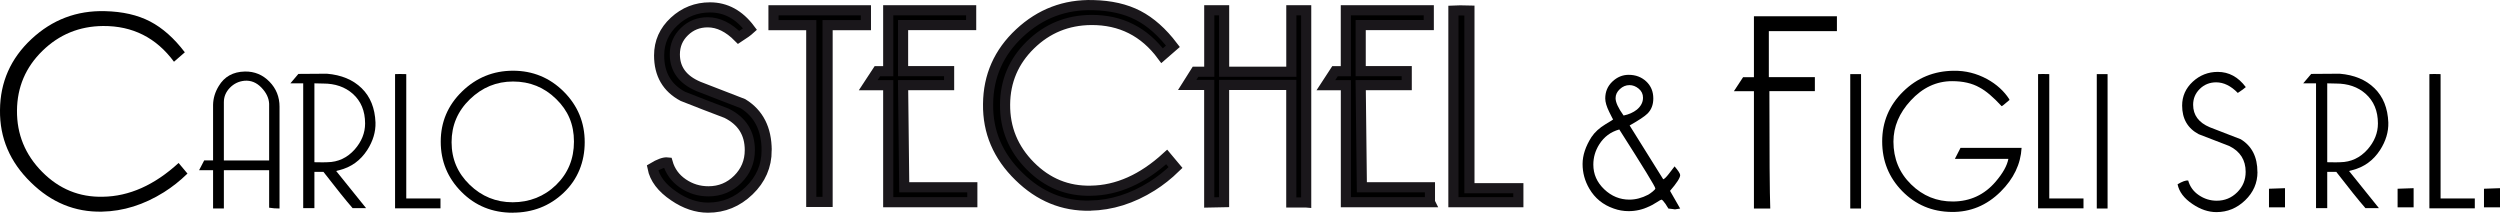
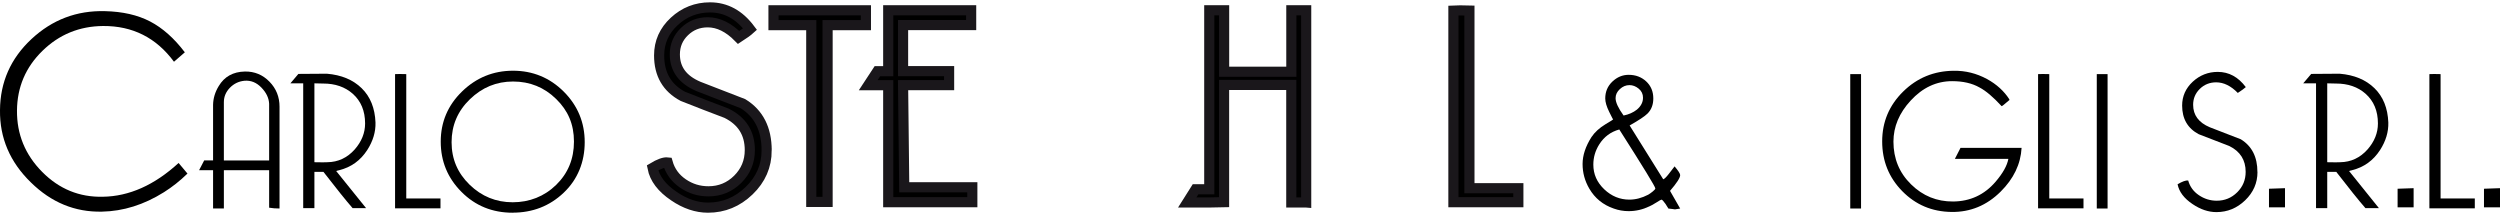
<svg xmlns="http://www.w3.org/2000/svg" id="uuid-d4f90209-8f42-44cc-979f-e782786b2f9c" width="493.15" height="41.96" viewBox="0 0 493.15 41.96">
  <defs>
    <style>.uuid-17d64736-633a-458c-94fb-2b7e91c0e9d8{stroke-width:0px;}.uuid-17d64736-633a-458c-94fb-2b7e91c0e9d8,.uuid-c4638d87-5446-42bc-865e-34b02db65a6f{fill:#000;}.uuid-c4638d87-5446-42bc-865e-34b02db65a6f{stroke:#1a171b;stroke-miterlimit:10;stroke-width:2px;}</style>
  </defs>
  <g id="uuid-825dcafe-9666-44ea-983a-0584abf89852">
    <path class="uuid-17d64736-633a-458c-94fb-2b7e91c0e9d8" d="M20.09,41.75c-5.3.11-9.97-1.81-13.99-5.76C1.96,31.97-.07,27.21,0,21.72c.04-5.53,2.11-10.2,6.21-14.02,4.1-3.82,8.93-5.65,14.5-5.5,3.46.08,6.42.75,8.89,2.03,2.46,1.28,4.75,3.31,6.86,6.09l-2.14,1.86c-3.5-4.74-8.16-7.09-13.99-7.05-4.67.04-8.65,1.67-11.96,4.9-3.31,3.23-4.98,7.15-5.02,11.77-.04,4.69,1.62,8.73,4.97,12.11,3.35,3.38,7.34,5.01,11.96,4.9,5.19-.07,10.18-2.29,14.95-6.66l1.75,2.09c-1.47,1.43-3.01,2.65-4.63,3.67-3.95,2.48-8.03,3.76-12.24,3.84Z" />
    <path class="uuid-17d64736-633a-458c-94fb-2b7e91c0e9d8" d="M55.14,21.06v20.07c-.72,0-1.41-.05-2.05-.16v-7.39h-8.93v7.54h-2.13v-7.54h-2.76l1.01-1.94h1.75v-10.98c.03-1.26.39-2.49,1.11-3.67,1.11-1.87,2.83-2.83,5.17-2.88,1.9-.03,3.51.64,4.84,2,1.33,1.36,1.99,3.01,1.99,4.96ZM53.09,20.47c-.05-1.13-.56-2.2-1.53-3.2-.97-1-2.08-1.45-3.34-1.34-1.13.11-2.08.57-2.87,1.38-.79.82-1.19,1.76-1.19,2.84v11.5h8.93v-11.18Z" />
    <path class="uuid-17d64736-633a-458c-94fb-2b7e91c0e9d8" d="M66.91,33.58c-.18.03-.38.08-.59.16l5.89,7.31h-2.66c-1.35-1.55-3.26-3.94-5.75-7.15h-1.78v7.15h-2.21v-24.61h-2.53l1.58-1.86,5.61-.04c2.87.24,5.16,1.19,6.87,2.86,1.71,1.67,2.62,3.93,2.73,6.77.05,1.84-.49,3.65-1.62,5.41-1.34,2.08-3.19,3.41-5.53,3.99ZM63.75,16.48c-.16,0-.73-.01-1.73-.04v15.56c1.36.03,2.22.03,2.56,0,2.12-.03,3.92-.87,5.39-2.52,1.36-1.55,2.05-3.26,2.05-5.12,0-2.47-.81-4.42-2.44-5.87-1.52-1.34-3.46-2.01-5.82-2.01Z" />
    <path class="uuid-17d64736-633a-458c-94fb-2b7e91c0e9d8" d="M86.9,41.09h-8.97V14.62c.5-.03,1.24-.03,2.21,0v24.53h6.75v1.94Z" />
    <path class="uuid-17d64736-633a-458c-94fb-2b7e91c0e9d8" d="M101.12,41.96c-4,0-7.37-1.37-10.09-4.11-2.73-2.74-4.09-6.04-4.09-9.91s1.4-7.17,4.21-9.9c2.8-2.72,6.16-4.09,10.05-4.09s7.26,1.38,10.01,4.13c2.75,2.75,4.13,6.08,4.13,9.97s-1.38,7.35-4.15,9.97c-2.76,2.62-6.12,3.93-10.07,3.93ZM101.2,16.08c-3.27,0-6.1,1.17-8.51,3.5-2.41,2.33-3.61,5.15-3.61,8.47s1.19,6.09,3.56,8.39c2.37,2.3,5.2,3.46,8.49,3.46s6.23-1.14,8.57-3.42c2.34-2.28,3.52-5.13,3.52-8.55s-1.17-6.12-3.52-8.41c-2.34-2.29-5.17-3.44-8.49-3.44Z" />
-     <path class="uuid-17d64736-633a-458c-94fb-2b7e91c0e9d8" d="M349.2,41.13h-3.22v-23.14h-3.95l1.81-2.76h2.14V3.21h16.37v2.93h-13.43v9.08h9.08v2.76h-8.97c0,12.45.06,20.16.17,23.14Z" />
    <path class="uuid-17d64736-633a-458c-94fb-2b7e91c0e9d8" d="M367.11,41.13h-2.13V14.62h2.13v26.5Z" />
    <path class="uuid-17d64736-633a-458c-94fb-2b7e91c0e9d8" d="M396.34,19.68s.04.03.04.08h-.04c-.97.84-1.47,1.24-1.5,1.18-1.66-1.8-3.11-3.03-4.35-3.68-1.47-.84-3.28-1.25-5.41-1.25-3.11,0-5.83,1.28-8.18,3.83-2.26,2.45-3.4,5.15-3.4,8.1,0,3.34,1.16,6.16,3.48,8.43,2.32,2.28,5.08,3.4,8.29,3.38,3.37-.03,6.16-1.32,8.37-3.89,1.45-1.69,2.29-3.2,2.53-4.52h-10.55l1.11-2.17h12.05c-.18,3.21-1.57,6.1-4.15,8.65-2.74,2.71-5.96,4.04-9.68,3.99-3.85-.05-7.08-1.42-9.72-4.11-2.63-2.69-3.95-5.95-3.95-9.8s1.38-7.12,4.13-9.83c2.75-2.71,6.09-4.08,10.01-4.11,2.29-.03,4.46.51,6.52,1.62,1.92,1.05,3.41,2.41,4.46,4.07l-.08.04Z" />
    <path class="uuid-17d64736-633a-458c-94fb-2b7e91c0e9d8" d="M411,41.09h-8.97V14.62c.5-.03,1.24-.03,2.21,0v24.53h6.75v1.94Z" />
    <path class="uuid-17d64736-633a-458c-94fb-2b7e91c0e9d8" d="M415.74,41.13h-2.13V14.62h2.13v26.5Z" />
    <path class="uuid-17d64736-633a-458c-94fb-2b7e91c0e9d8" d="M445.31,33.93c0,2.16-.81,4.02-2.43,5.58-1.62,1.56-3.51,2.33-5.67,2.33-1.58,0-3.15-.53-4.7-1.58-1.69-1.13-2.67-2.44-2.96-3.91.92-.55,1.61-.8,2.09-.75.34,1.21,1.04,2.18,2.11,2.9,1.06.72,2.24,1.09,3.52,1.09,1.58,0,2.92-.55,4.04-1.66,1.12-1.11,1.67-2.45,1.67-4.03,0-2.34-1.08-4.04-3.23-5.1-2.02-.76-4.03-1.54-6.03-2.33-2.18-1.16-3.27-3.04-3.27-5.65,0-1.84.7-3.41,2.09-4.7,1.4-1.29,3.04-1.94,4.94-1.94,2.19,0,4.03,1,5.53,3-.32.29-.84.67-1.58,1.15-1.37-1.4-2.79-2.09-4.27-2.09-1.26,0-2.34.43-3.22,1.29-.88.86-1.32,1.91-1.32,3.14,0,2.03,1.09,3.51,3.28,4.43,2.03.79,4.07,1.58,6.12,2.37,2.19,1.35,3.28,3.49,3.28,6.45Z" />
    <path class="uuid-17d64736-633a-458c-94fb-2b7e91c0e9d8" d="M450.74,40.9h-3.16v-3.67l3.16-.11v3.78Z" />
    <path class="uuid-17d64736-633a-458c-94fb-2b7e91c0e9d8" d="M463.97,33.58c-.18.03-.38.08-.59.16l5.88,7.31h-2.66c-1.35-1.55-3.27-3.94-5.75-7.15h-1.78v7.15h-2.21v-24.61h-2.53l1.58-1.86,5.61-.04c2.87.24,5.16,1.19,6.87,2.86,1.71,1.67,2.62,3.93,2.73,6.77.05,1.84-.49,3.65-1.62,5.41-1.34,2.08-3.19,3.41-5.53,3.99ZM460.8,16.48c-.16,0-.74-.01-1.73-.04v15.56c1.36.03,2.22.03,2.56,0,2.12-.03,3.92-.87,5.39-2.52,1.36-1.55,2.05-3.26,2.05-5.12,0-2.47-.81-4.42-2.44-5.87-1.52-1.34-3.46-2.01-5.82-2.01Z" />
    <path class="uuid-17d64736-633a-458c-94fb-2b7e91c0e9d8" d="M476.11,40.9h-3.16v-3.67l3.16-.11v3.78Z" />
    <path class="uuid-17d64736-633a-458c-94fb-2b7e91c0e9d8" d="M488.19,41.09h-8.97V14.62c.5-.03,1.24-.03,2.21,0v24.53h6.75v1.94Z" />
    <path class="uuid-17d64736-633a-458c-94fb-2b7e91c0e9d8" d="M493.15,40.9h-3.16v-3.67l3.16-.11v3.78Z" />
    <path class="uuid-17d64736-633a-458c-94fb-2b7e91c0e9d8" d="M331.43,34.55c0,.52-.67,1.56-2,3.1l2,3.49c-.11,0-.27.03-.51.08-.24.05-.41.08-.51.08-.05,0-.24-.03-.57-.08-.33-.05-.57-.08-.73-.08-.18-.31-.38-.63-.59-.94-.39-.55-.65-.82-.78-.82-.08,0-.41.18-.98.55-.68.42-1.15.68-1.41.78-1.31.63-2.67.94-4.08.94-1.02,0-2-.17-2.94-.51-2.12-.73-3.72-2.04-4.82-3.92-.89-1.52-1.33-3.14-1.33-4.86s.59-3.5,1.76-5.33c.65-.97,1.57-1.8,2.74-2.51,1.02-.6,1.53-.93,1.53-.98,0,.08-.26-.41-.78-1.47-.52-1.06-.78-1.94-.78-2.65,0-1.33.47-2.44,1.41-3.33.94-.89,2.01-1.33,3.21-1.33,1.38,0,2.54.44,3.47,1.31.93.88,1.39,1.99,1.39,3.35,0,1.23-.38,2.22-1.14,2.98-.55.55-1.73,1.33-3.53,2.35l6.63,10.62c.24-.08.59-.42,1.06-1.02.76-.99,1.15-1.5,1.18-1.53.73.86,1.1,1.44,1.1,1.72ZM326.53,37.16c0-.31-2.37-4.19-7.11-11.62-1.7.47-3.01,1.45-3.95,2.94-.78,1.23-1.17,2.56-1.17,4,0,1.88.72,3.5,2.15,4.86,1.43,1.36,3.09,2.04,4.96,2.04,1.22,0,2.46-.32,3.71-.97.23-.13.53-.34.88-.62.35-.28.53-.49.53-.62ZM324.1,19.28c0-.73-.28-1.32-.85-1.79-.57-.47-1.17-.7-1.82-.7-.7,0-1.33.26-1.89.78-.57.52-.85,1.12-.85,1.79,0,.83.53,1.97,1.58,3.43,1.03-.21,1.91-.6,2.63-1.17.8-.68,1.2-1.45,1.2-2.34Z" />
    <path class="uuid-c4638d87-5446-42bc-865e-34b02db65a6f" d="M151.23,29.66c0,3.09-1.16,5.75-3.47,7.97-2.31,2.22-5.01,3.33-8.1,3.33-2.26,0-4.5-.75-6.71-2.26-2.41-1.62-3.82-3.48-4.23-5.59,1.31-.79,2.31-1.15,2.98-1.07.49,1.73,1.49,3.11,3.01,4.15,1.52,1.04,3.2,1.55,5.04,1.55,2.25,0,4.17-.79,5.77-2.37,1.59-1.58,2.39-3.5,2.39-5.76,0-3.35-1.54-5.77-4.61-7.28-2.89-1.09-5.76-2.2-8.61-3.33-3.11-1.66-4.67-4.34-4.67-8.07,0-2.63,1-4.87,2.99-6.71,1.99-1.84,4.35-2.76,7.05-2.76,3.12,0,5.76,1.43,7.9,4.29-.45.41-1.2.96-2.26,1.64-1.96-1.99-3.99-2.99-6.09-2.99-1.81,0-3.34.61-4.6,1.84-1.26,1.22-1.89,2.72-1.89,4.49,0,2.9,1.56,5.01,4.68,6.33,2.9,1.13,5.81,2.26,8.75,3.39,3.12,1.92,4.68,4.99,4.68,9.21Z" />
    <path class="uuid-c4638d87-5446-42bc-865e-34b02db65a6f" d="M170.81,4.96h-7.56v34.87h-3.22V4.96h-7.45v-2.93h18.23v2.93Z" />
    <path class="uuid-c4638d87-5446-42bc-865e-34b02db65a6f" d="M191.8,39.89h-16.59v-23.08h-3.95l1.81-2.76h2.14V2.02h16.36v2.93h-13.43v9.08h9.08v2.76h-9.08l.23,20.15h13.43v2.93Z" />
-     <path class="uuid-c4638d87-5446-42bc-865e-34b02db65a6f" d="M214.99,40.57c-5.3.11-9.97-1.81-13.99-5.76-4.14-4.03-6.17-8.78-6.09-14.28.04-5.53,2.11-10.2,6.21-14.02,4.1-3.82,8.93-5.65,14.5-5.5,3.46.08,6.42.75,8.89,2.03,2.46,1.28,4.75,3.31,6.86,6.09l-2.14,1.86c-3.5-4.74-8.16-7.09-13.99-7.05-4.66.04-8.65,1.67-11.96,4.9-3.31,3.23-4.98,7.15-5.02,11.77-.04,4.69,1.62,8.73,4.97,12.11,3.35,3.38,7.34,5.01,11.96,4.9,5.19-.07,10.18-2.29,14.95-6.66l1.75,2.09c-1.47,1.43-3.01,2.65-4.63,3.67-3.95,2.48-8.03,3.76-12.24,3.84Z" />
-     <path class="uuid-c4638d87-5446-42bc-865e-34b02db65a6f" d="M257.65,39.94h-2.93v-23.19h-13.26v23.13l-2.93.06v-23.19h-4.34l1.64-2.6h2.71V2.02h2.93v12.13h13.26V2.02h2.93v37.92Z" />
-     <path class="uuid-c4638d87-5446-42bc-865e-34b02db65a6f" d="M282.08,39.89h-16.59v-23.08h-3.95l1.8-2.76h2.14V2.02h16.36v2.93h-13.43v9.08h9.08v2.76h-9.08l.23,20.15h13.43v2.93Z" />
+     <path class="uuid-c4638d87-5446-42bc-865e-34b02db65a6f" d="M257.65,39.94h-2.93v-23.19h-13.26v23.13l-2.93.06h-4.34l1.64-2.6h2.71V2.02h2.93v12.13h13.26V2.02h2.93v37.92Z" />
    <path class="uuid-c4638d87-5446-42bc-865e-34b02db65a6f" d="M299.51,39.89h-12.81V2.08c.71-.04,1.77-.04,3.16,0v35.04h9.65v2.76Z" />
  </g>
</svg>